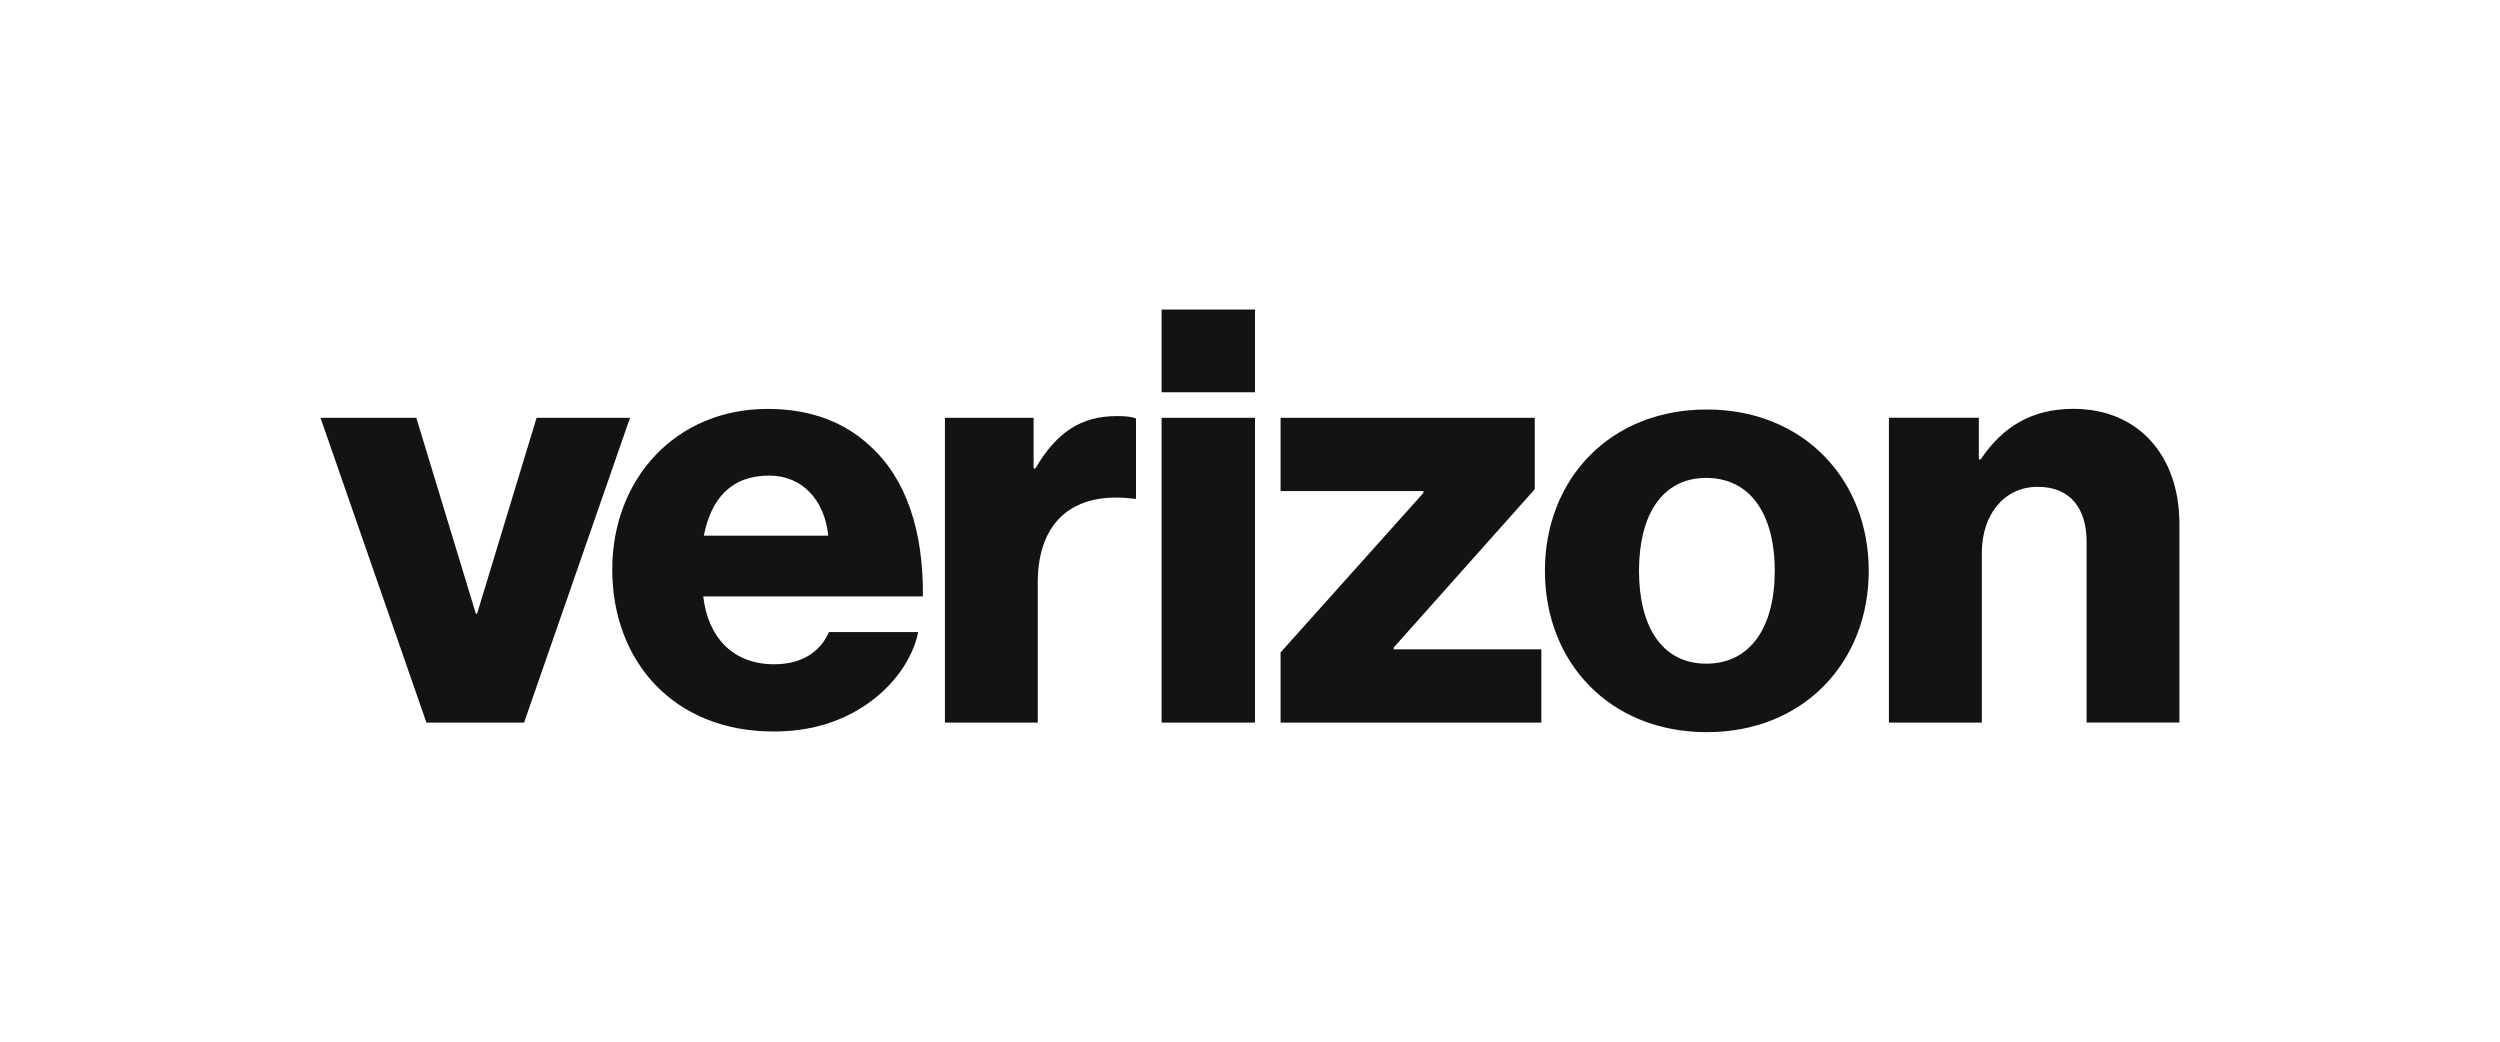
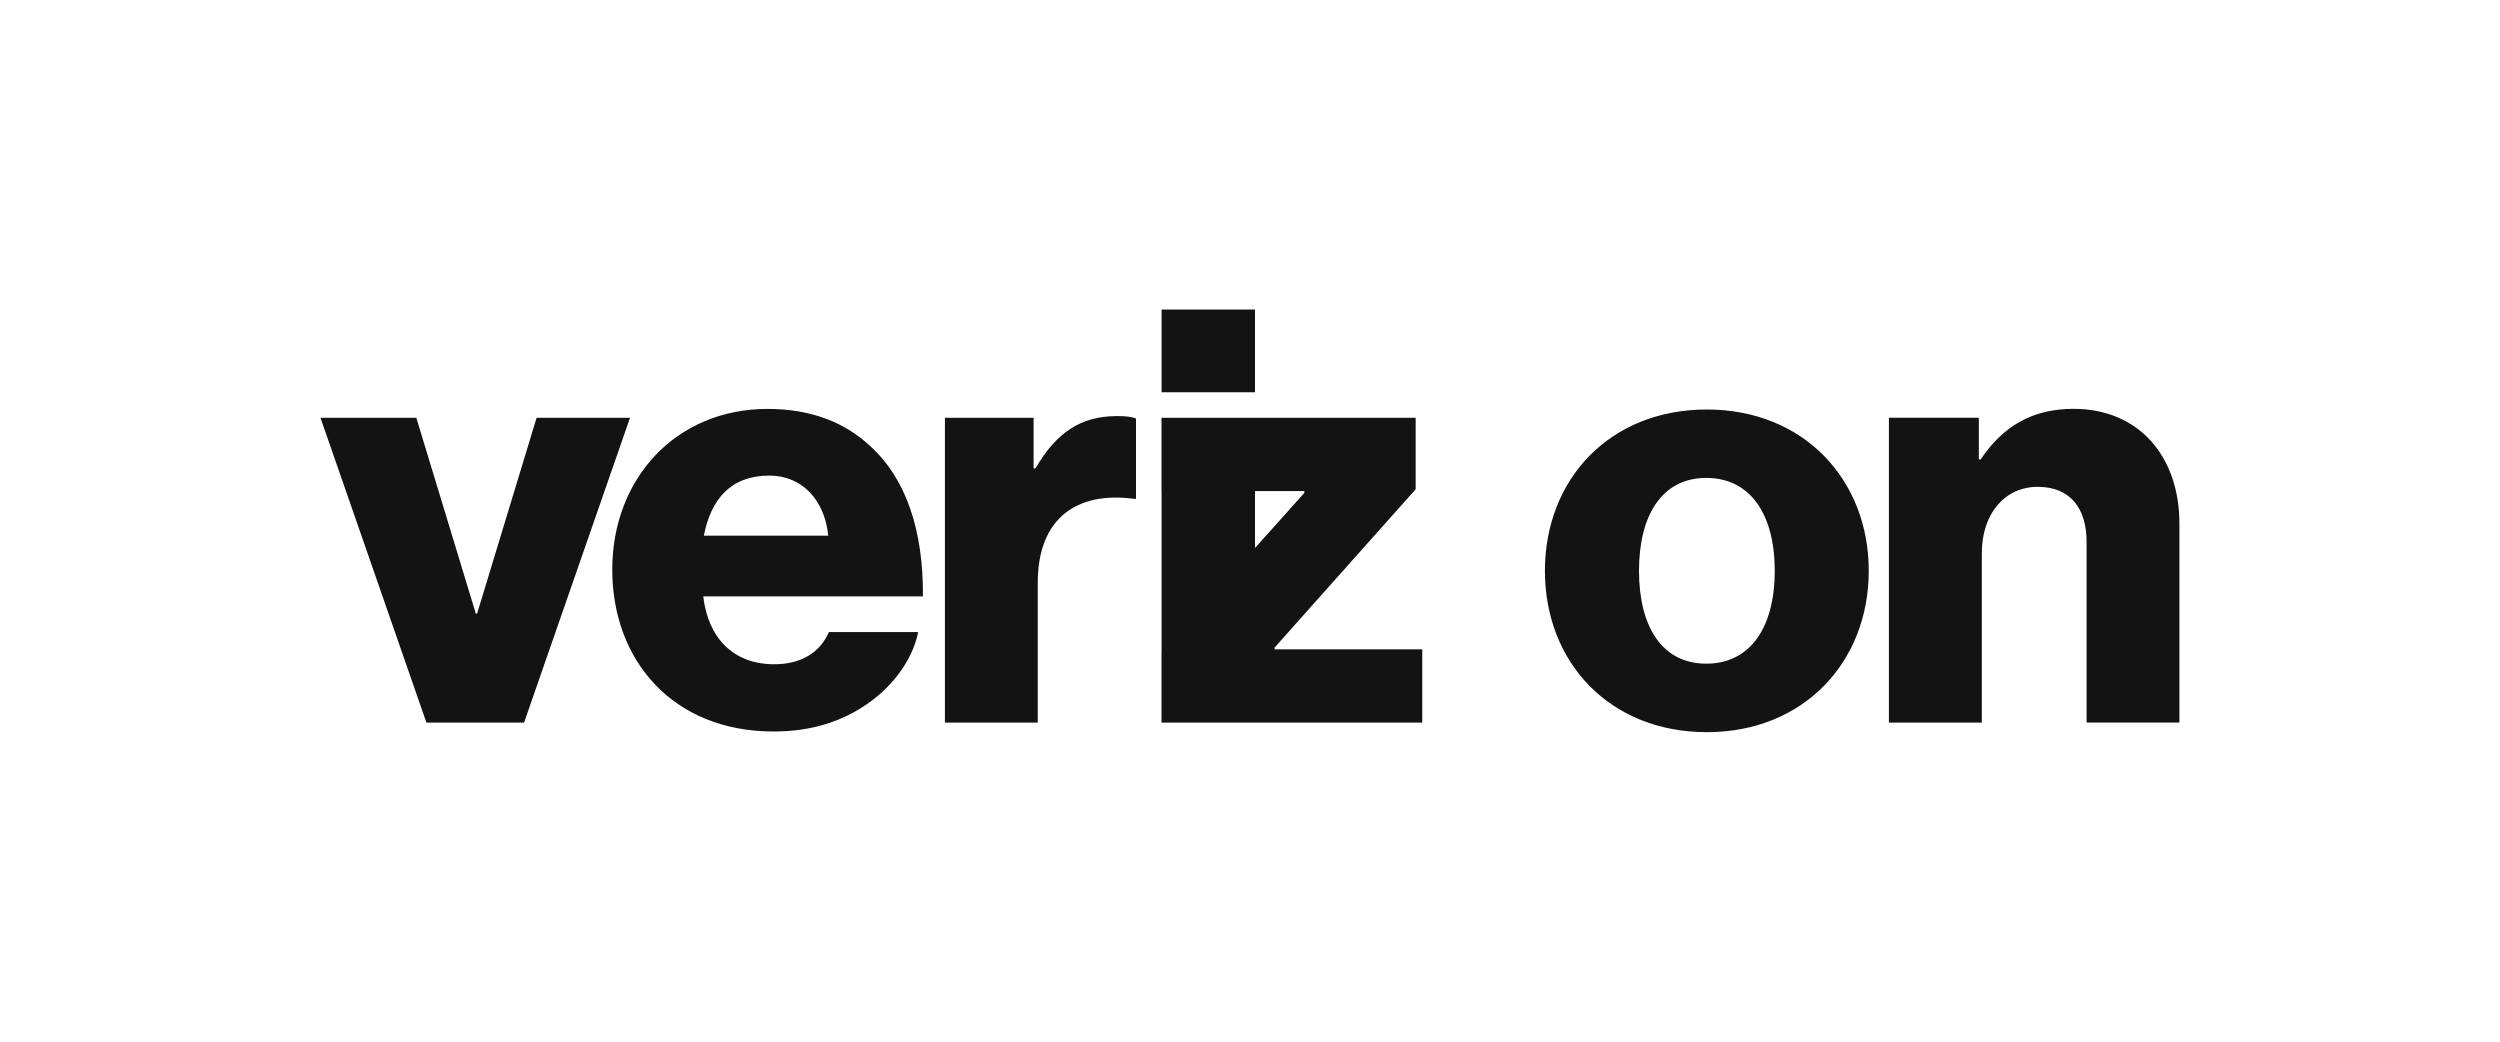
<svg xmlns="http://www.w3.org/2000/svg" viewBox="0 0 300 125" version="1.1" id="Layer_1">
  <defs>
    <style>
      .st0 {
        fill: #131313;
      }
    </style>
  </defs>
  <g id="layer1">
-     <path d="M139.39,37.14h11.21v9.93h-11.21v-9.93ZM51.18,86.71h11.71l12.71-36.57h-11.21l-7.14,23.5h-.15l-7.14-23.5h-11.5l12.71,36.57h0ZM92.32,57.07c3.93,0,6.64,2.93,7.07,7.21h-14.93c.86-4.36,3.21-7.21,7.86-7.21M92.89,79.71c-4.93,0-7.93-3.21-8.5-8.14h26.36c.07-7.86-2-14.14-6.36-18.07-3.07-2.86-7.14-4.43-12.28-4.43-11,0-18.64,8.36-18.64,19.28s7.29,19.43,19.36,19.43c4.57,0,8.21-1.22,11.21-3.29,3.21-2.21,5.5-5.43,6.14-8.64h-10.71c-1.07,2.43-3.29,3.86-6.57,3.86M113.39,86.71h11.14v-16.78c0-7.64,4.57-11,11.57-10.07h.22v-9.64c-.57-.22-1.21-.29-2.29-.29-4.36,0-7.28,2-9.78,6.28h-.22v-6.07h-10.64v36.57h0ZM139.39,86.71h11.21v-36.57h-11.21v36.57ZM153.68,86.71h31.28v-8.79h-17.72v-.21l16.93-19v-8.57h-30.5v8.79h17.14v.22l-17.14,19.14v8.43h0ZM204.75,79.64c-5.29,0-8.07-4.43-8.07-11.14s2.78-11.15,8.07-11.15,8.22,4.36,8.22,11.15-2.93,11.14-8.22,11.14M204.82,49.14c-11.64,0-19.43,8.36-19.43,19.36s7.79,19.36,19.43,19.36,19.43-8.43,19.43-19.36-7.79-19.36-19.43-19.36M226.68,86.71h11.14v-20.36c0-4.64,2.71-7.93,6.71-7.93s5.86,2.71,5.86,6.57v21.71h11.14v-23.86c0-8.07-4.86-13.78-12.71-13.78-5,0-8.5,2.14-11.14,6.07h-.22v-5h-10.79v36.57h0Z" class="st0" id="path3358" />
+     <path d="M139.39,37.14h11.21v9.93h-11.21v-9.93ZM51.18,86.71h11.71l12.71-36.57h-11.21l-7.14,23.5h-.15l-7.14-23.5h-11.5l12.71,36.57h0ZM92.32,57.07c3.93,0,6.64,2.93,7.07,7.21h-14.93c.86-4.36,3.21-7.21,7.86-7.21M92.89,79.71c-4.93,0-7.93-3.21-8.5-8.14h26.36c.07-7.86-2-14.14-6.36-18.07-3.07-2.86-7.14-4.43-12.28-4.43-11,0-18.64,8.36-18.64,19.28s7.29,19.43,19.36,19.43c4.57,0,8.21-1.22,11.21-3.29,3.21-2.21,5.5-5.43,6.14-8.64h-10.71c-1.07,2.43-3.29,3.86-6.57,3.86M113.39,86.71h11.14v-16.78c0-7.64,4.57-11,11.57-10.07h.22v-9.64c-.57-.22-1.21-.29-2.29-.29-4.36,0-7.28,2-9.78,6.28h-.22v-6.07h-10.64v36.57h0ZM139.39,86.71h11.21v-36.57h-11.21v36.57Zh31.28v-8.79h-17.72v-.21l16.93-19v-8.57h-30.5v8.79h17.14v.22l-17.14,19.14v8.43h0ZM204.75,79.64c-5.29,0-8.07-4.43-8.07-11.14s2.78-11.15,8.07-11.15,8.22,4.36,8.22,11.15-2.93,11.14-8.22,11.14M204.82,49.14c-11.64,0-19.43,8.36-19.43,19.36s7.79,19.36,19.43,19.36,19.43-8.43,19.43-19.36-7.79-19.36-19.43-19.36M226.68,86.71h11.14v-20.36c0-4.64,2.71-7.93,6.71-7.93s5.86,2.71,5.86,6.57v21.71h11.14v-23.86c0-8.07-4.86-13.78-12.71-13.78-5,0-8.5,2.14-11.14,6.07h-.22v-5h-10.79v36.57h0Z" class="st0" id="path3358" />
  </g>
</svg>